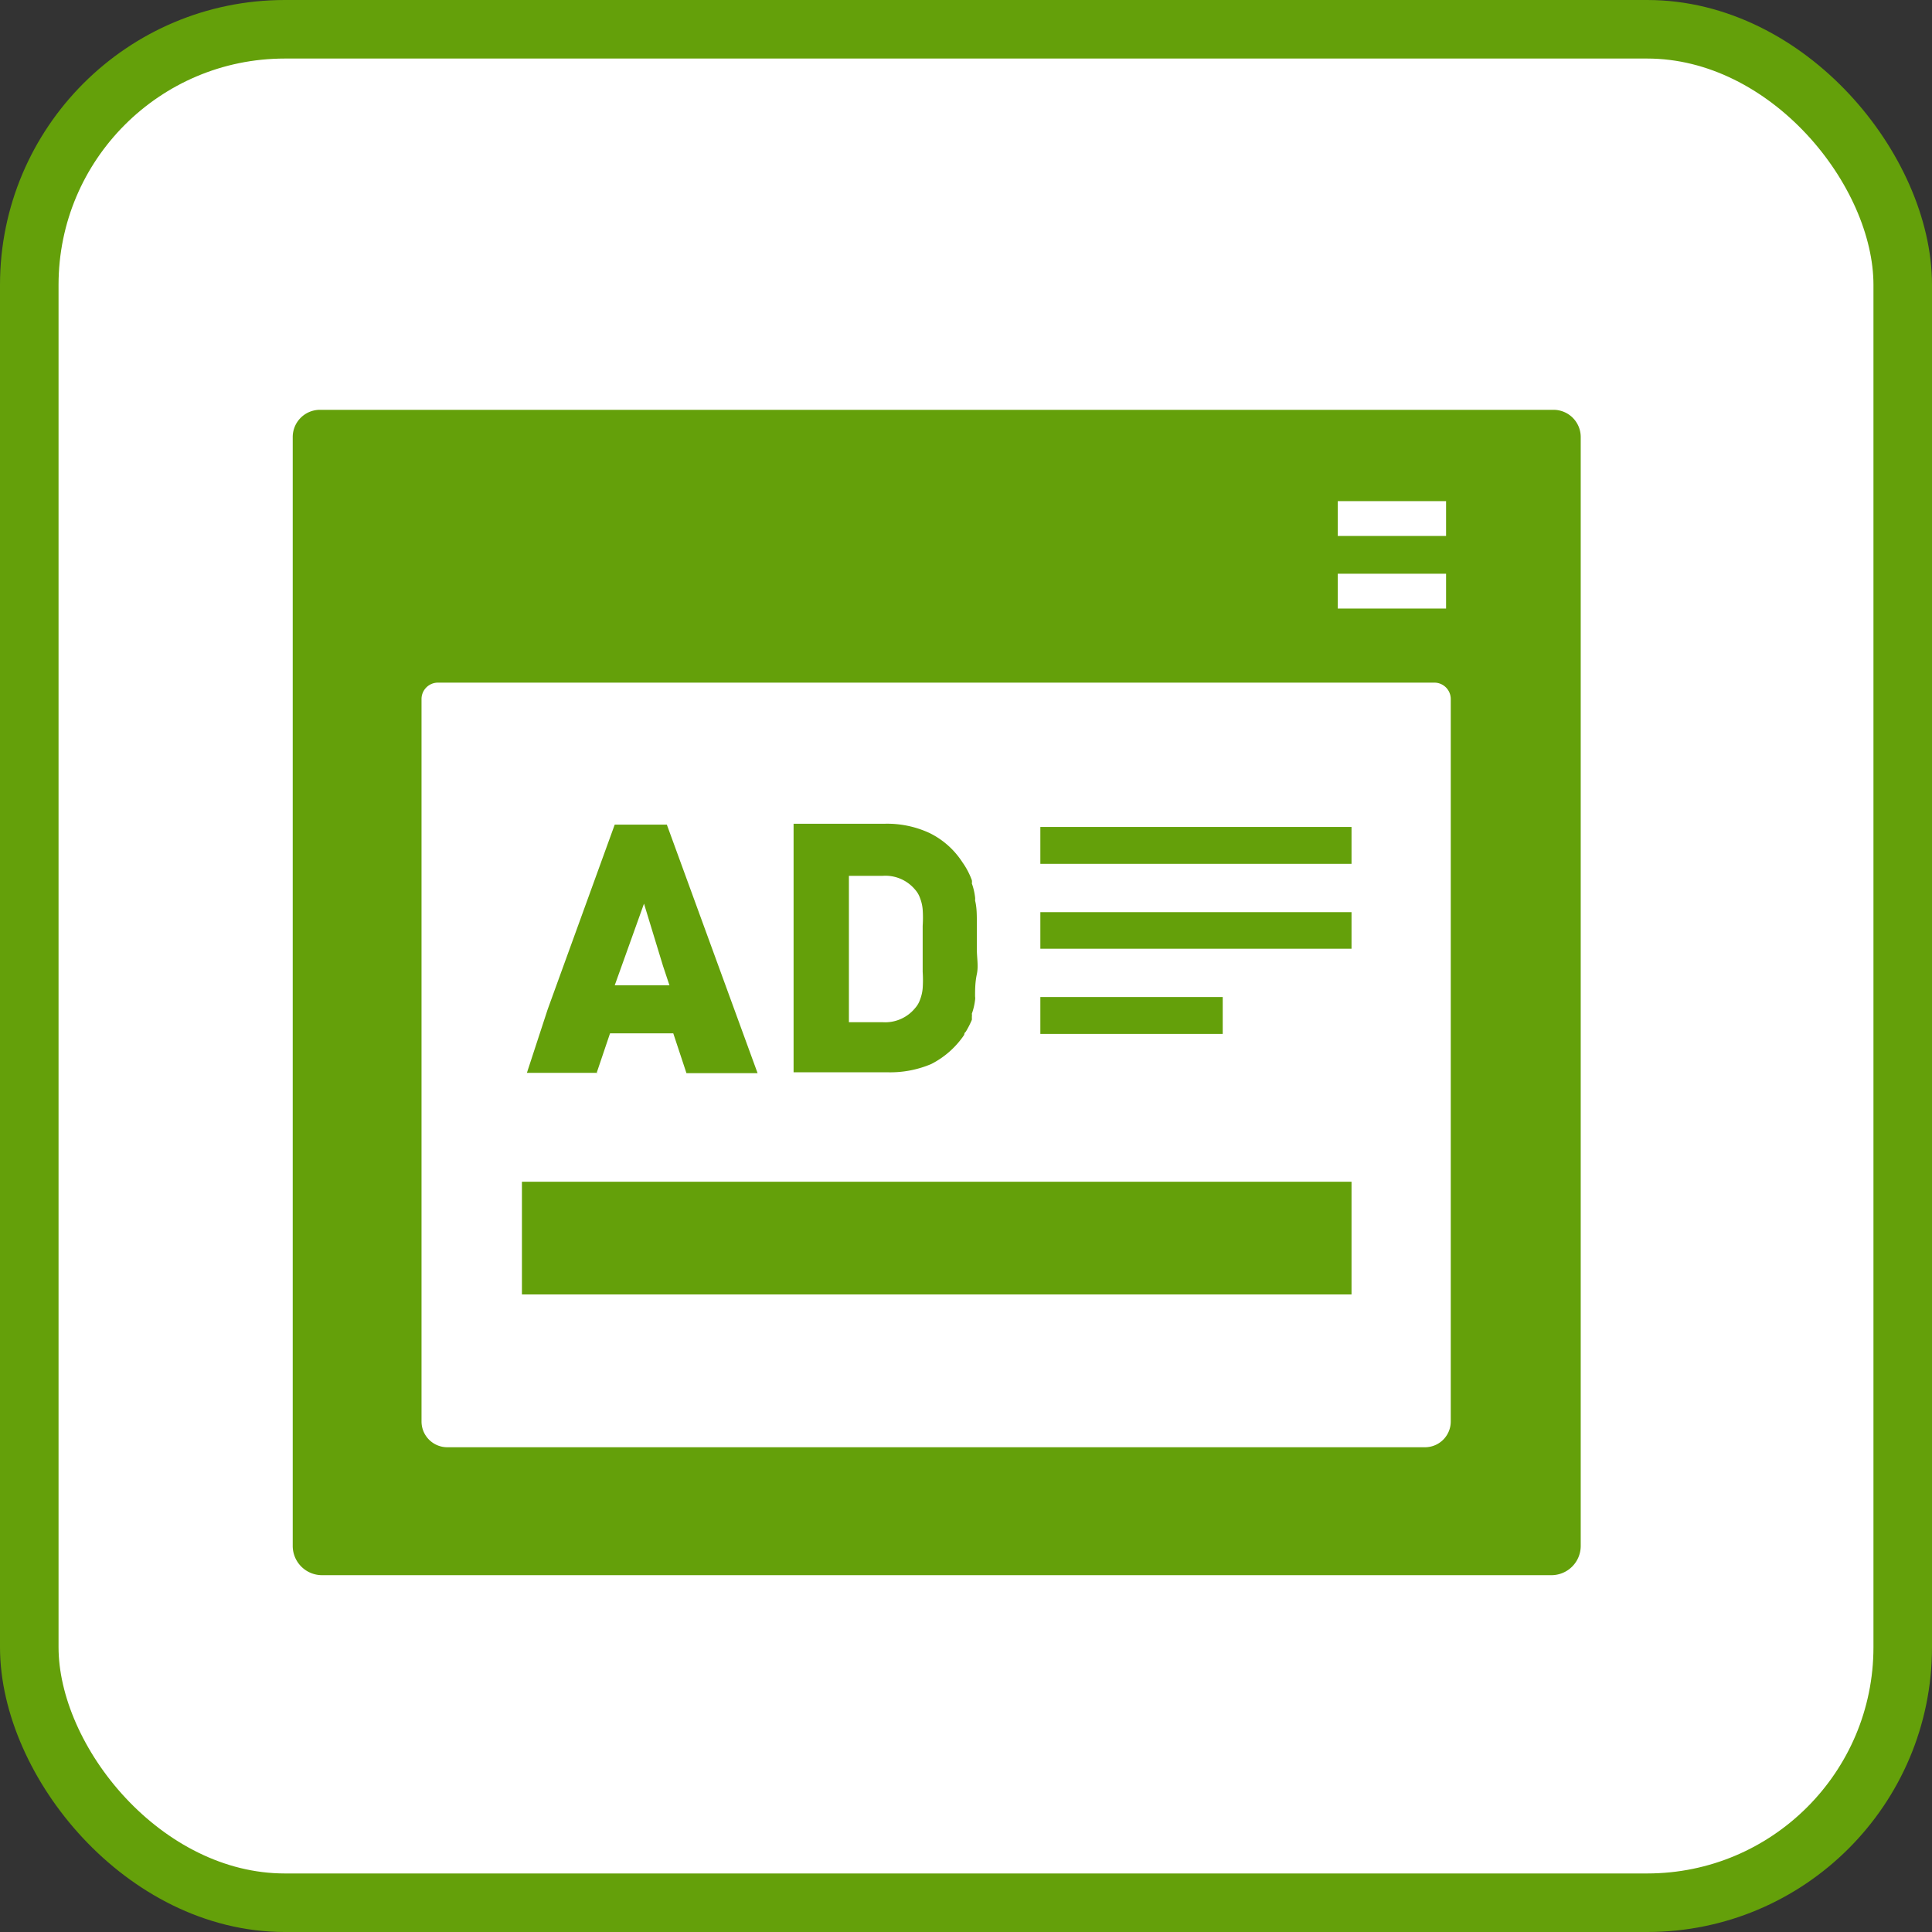
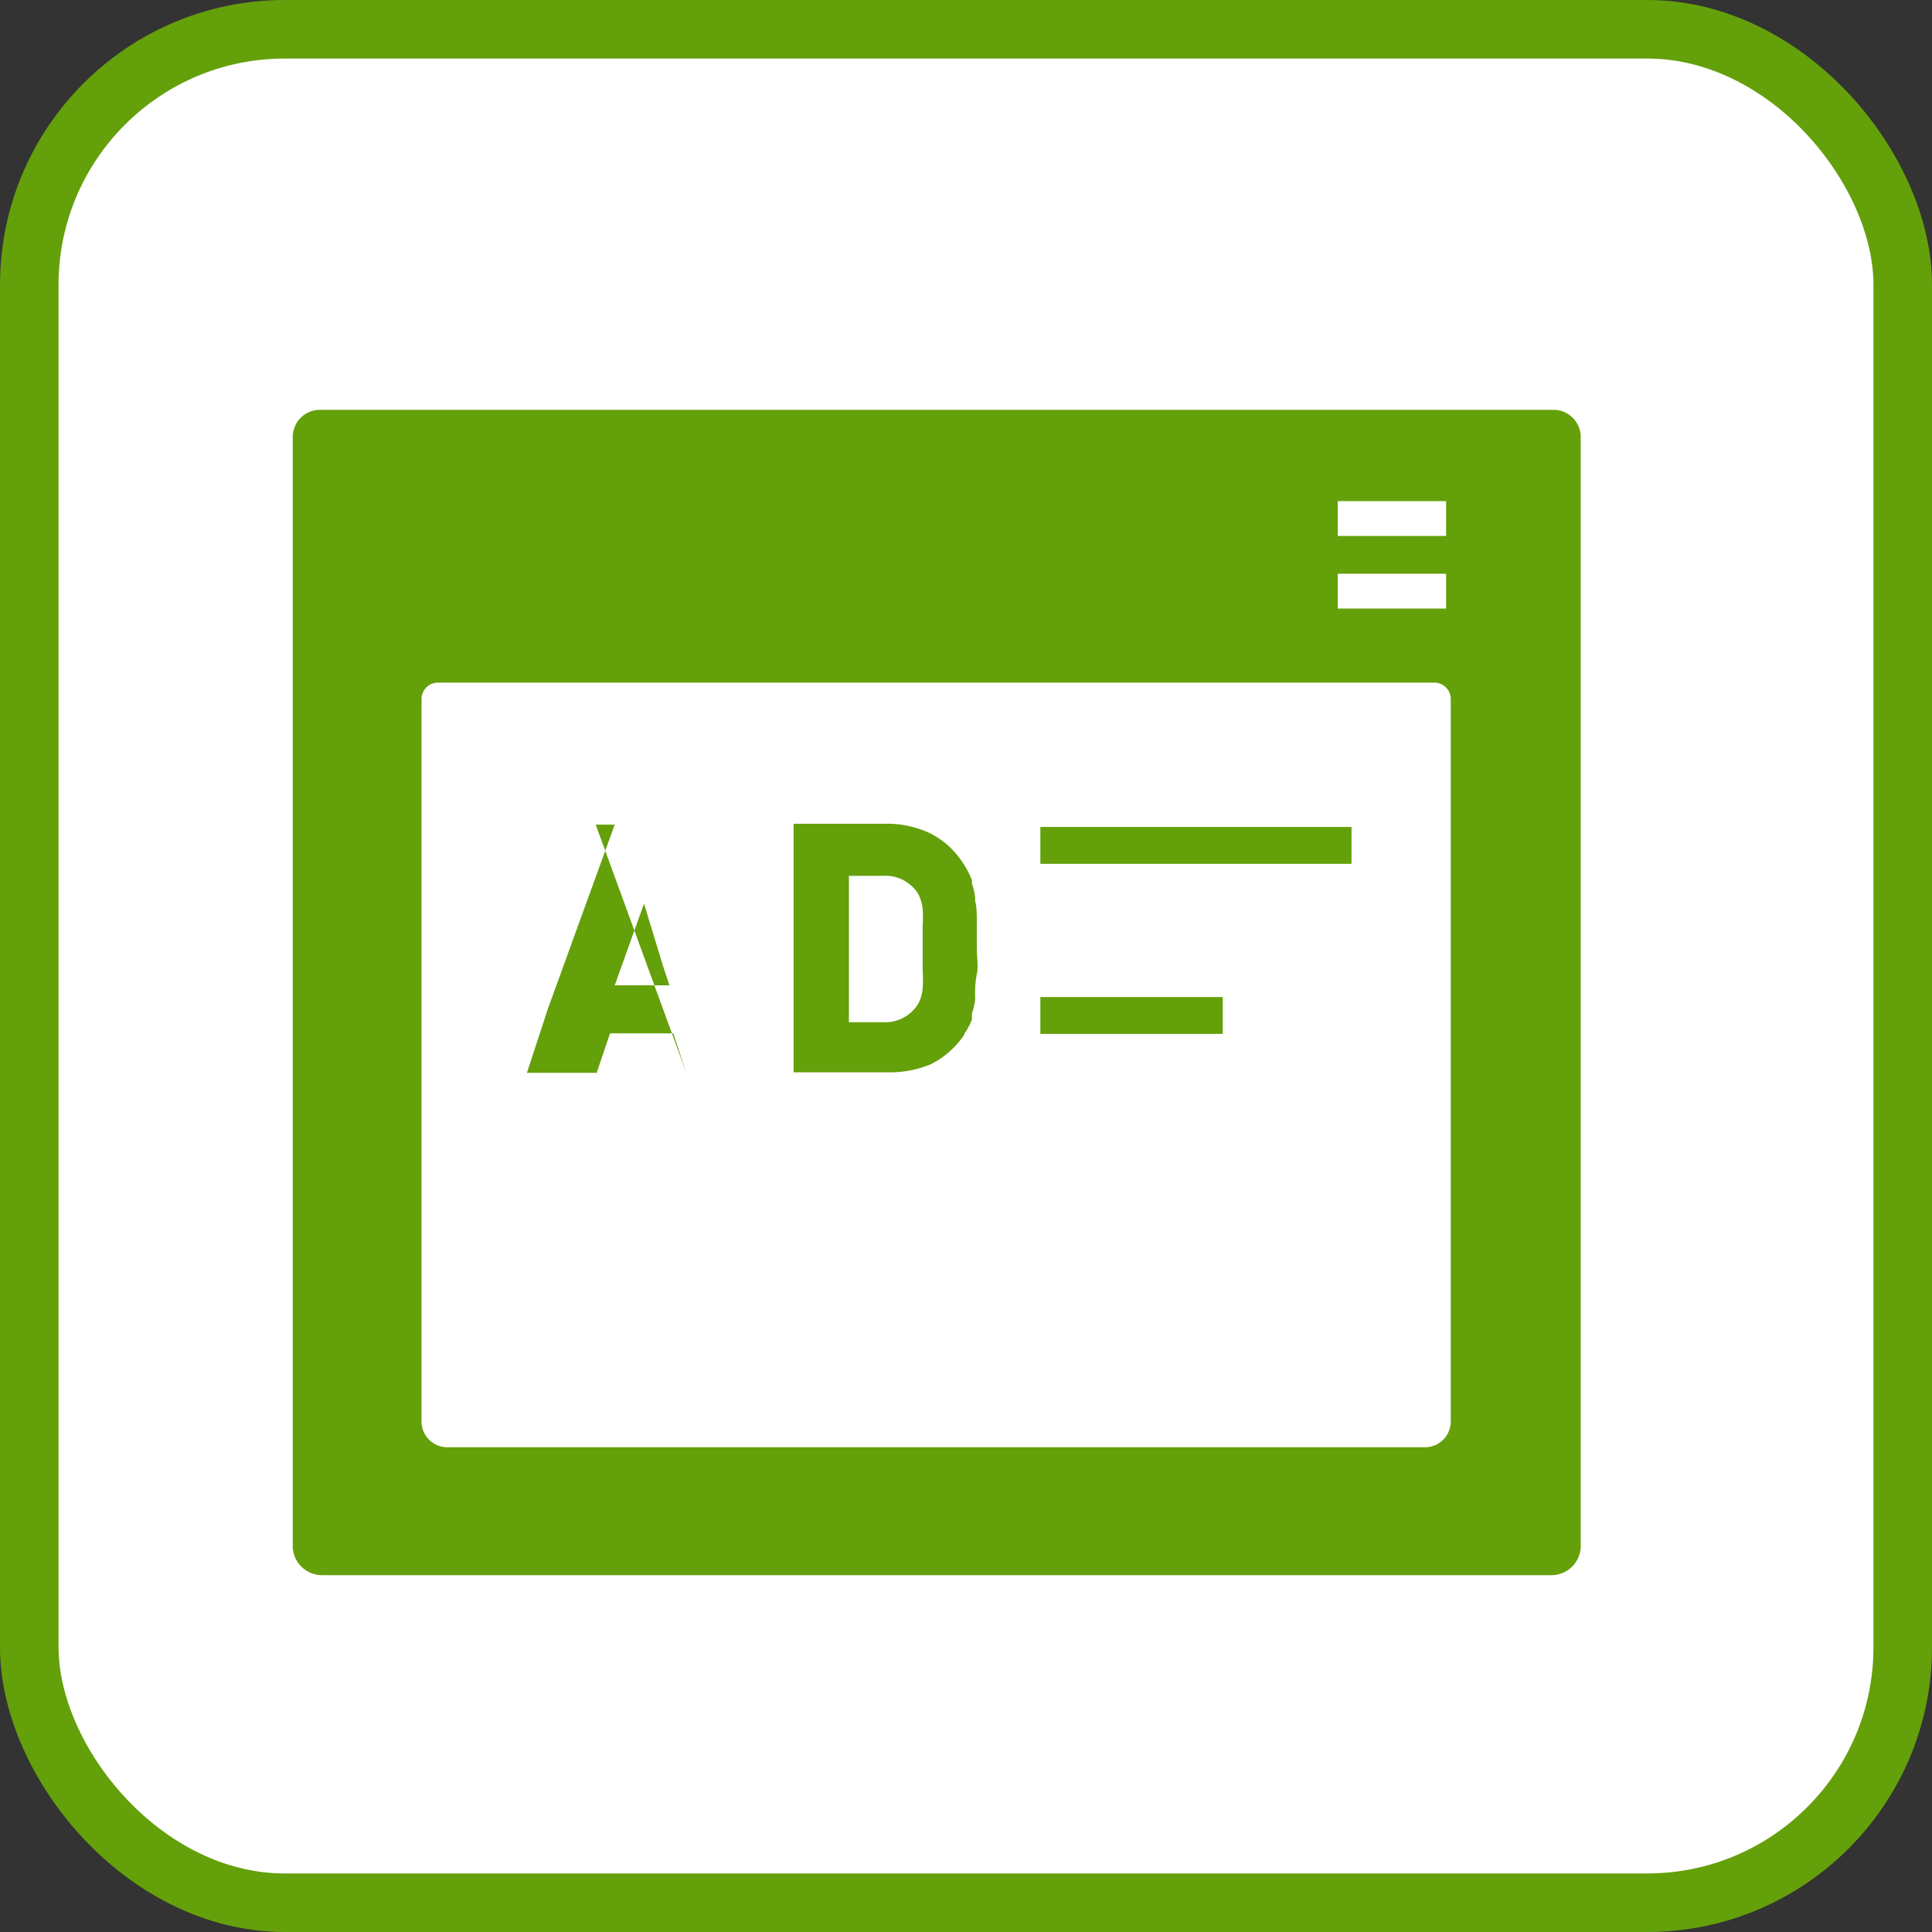
<svg xmlns="http://www.w3.org/2000/svg" viewBox="0 0 66 66">
  <rect x="0" y="0" width="66" height="66" fill="#333333" stroke="none" />
  <defs>
    <style>.cls-1{fill:#fff;}.cls-2{fill:none;stroke:#64a00a;stroke-miterlimit:10;stroke-width:2px;}.cls-3{fill:#64a00a;}</style>
  </defs>
  <title>アセット 5</title>
  <g id="レイヤー_2" data-name="レイヤー 2">
    <g id="レイヤー_1-2" data-name="レイヤー 1">
      <rect class="cls-1" x="1" y="1" width="64" height="64" rx="8.73" />
      <rect class="cls-2" x="1" y="1" width="64" height="64" rx="8.73" />
-       <path class="cls-3" d="M20.38,36.66l.46-1.36H23l.45,1.36h2.43l-3.1-8.49H21l-2.29,6.31L18,36.65h2.43Zm2.49-3H21l1-2.79L22.65,33Z" />
+       <path class="cls-3" d="M20.38,36.66l.46-1.36H23l.45,1.36l-3.1-8.49H21l-2.29,6.31L18,36.65h2.43Zm2.49-3H21l1-2.79L22.65,33Z" />
      <path class="cls-3" d="M31.81,36.35a3,3,0,0,0,1.13-1s0-.07.05-.1a3.17,3.17,0,0,0,.21-.41.93.93,0,0,0,0-.1.45.45,0,0,0,0-.11,2.16,2.16,0,0,0,.11-.47.42.42,0,0,0,0-.12c0-.22,0-.48.06-.76s0-.55,0-.88,0-.61,0-.88,0-.52-.06-.76a.45.45,0,0,0,0-.11,2.16,2.16,0,0,0-.11-.47.35.35,0,0,0,0-.11,2.55,2.55,0,0,0-.32-.61,2.81,2.81,0,0,0-1.12-1,3.44,3.44,0,0,0-1.52-.32H27.11v8.49h3.18A3.58,3.58,0,0,0,31.81,36.35ZM29,34.92v-5h1.15a1.32,1.32,0,0,1,1.11.47.85.85,0,0,1,.17.29,1.4,1.4,0,0,1,.09.39,4.15,4.15,0,0,1,0,.56c0,.23,0,.49,0,.78s0,.57,0,.79a4.15,4.15,0,0,1,0,.56,1.4,1.4,0,0,1-.09.39.85.85,0,0,1-.17.29,1.32,1.32,0,0,1-1.11.48Z" />
-       <polygon class="cls-3" points="46.17 40.37 18.01 40.37 17.84 40.37 17.84 40.37 17.83 40.37 17.83 44.22 46.17 44.22 46.17 40.37" />
      <path class="cls-3" d="M53.07,14H10.93a.93.93,0,0,0-.93.93V52.81a1,1,0,0,0,1,1H53a1,1,0,0,0,1-1V14.93A.93.93,0,0,0,53.07,14ZM14.4,48.56V23.88a.56.56,0,0,1,.56-.56H49a.56.56,0,0,1,.56.56V48.56a.88.88,0,0,1-.89.88H15.29A.88.88,0,0,1,14.4,48.56Zm35-31.44v1.19h-3.7V17.12h3.7Zm0,2.48v1.19h-3.7V19.6h3.7Z" />
      <rect class="cls-3" x="35.54" y="28.25" width="10.63" height="1.26" />
-       <polygon class="cls-3" points="46.17 31.16 35.62 31.16 35.55 31.16 35.55 31.16 35.54 31.16 35.54 32.41 46.17 32.41 46.17 31.16" />
      <polygon class="cls-3" points="41.77 34.06 35.59 34.06 35.55 34.06 35.55 34.06 35.54 34.06 35.54 35.32 41.77 35.32 41.77 34.06" />
    </g>
  </g>
</svg>